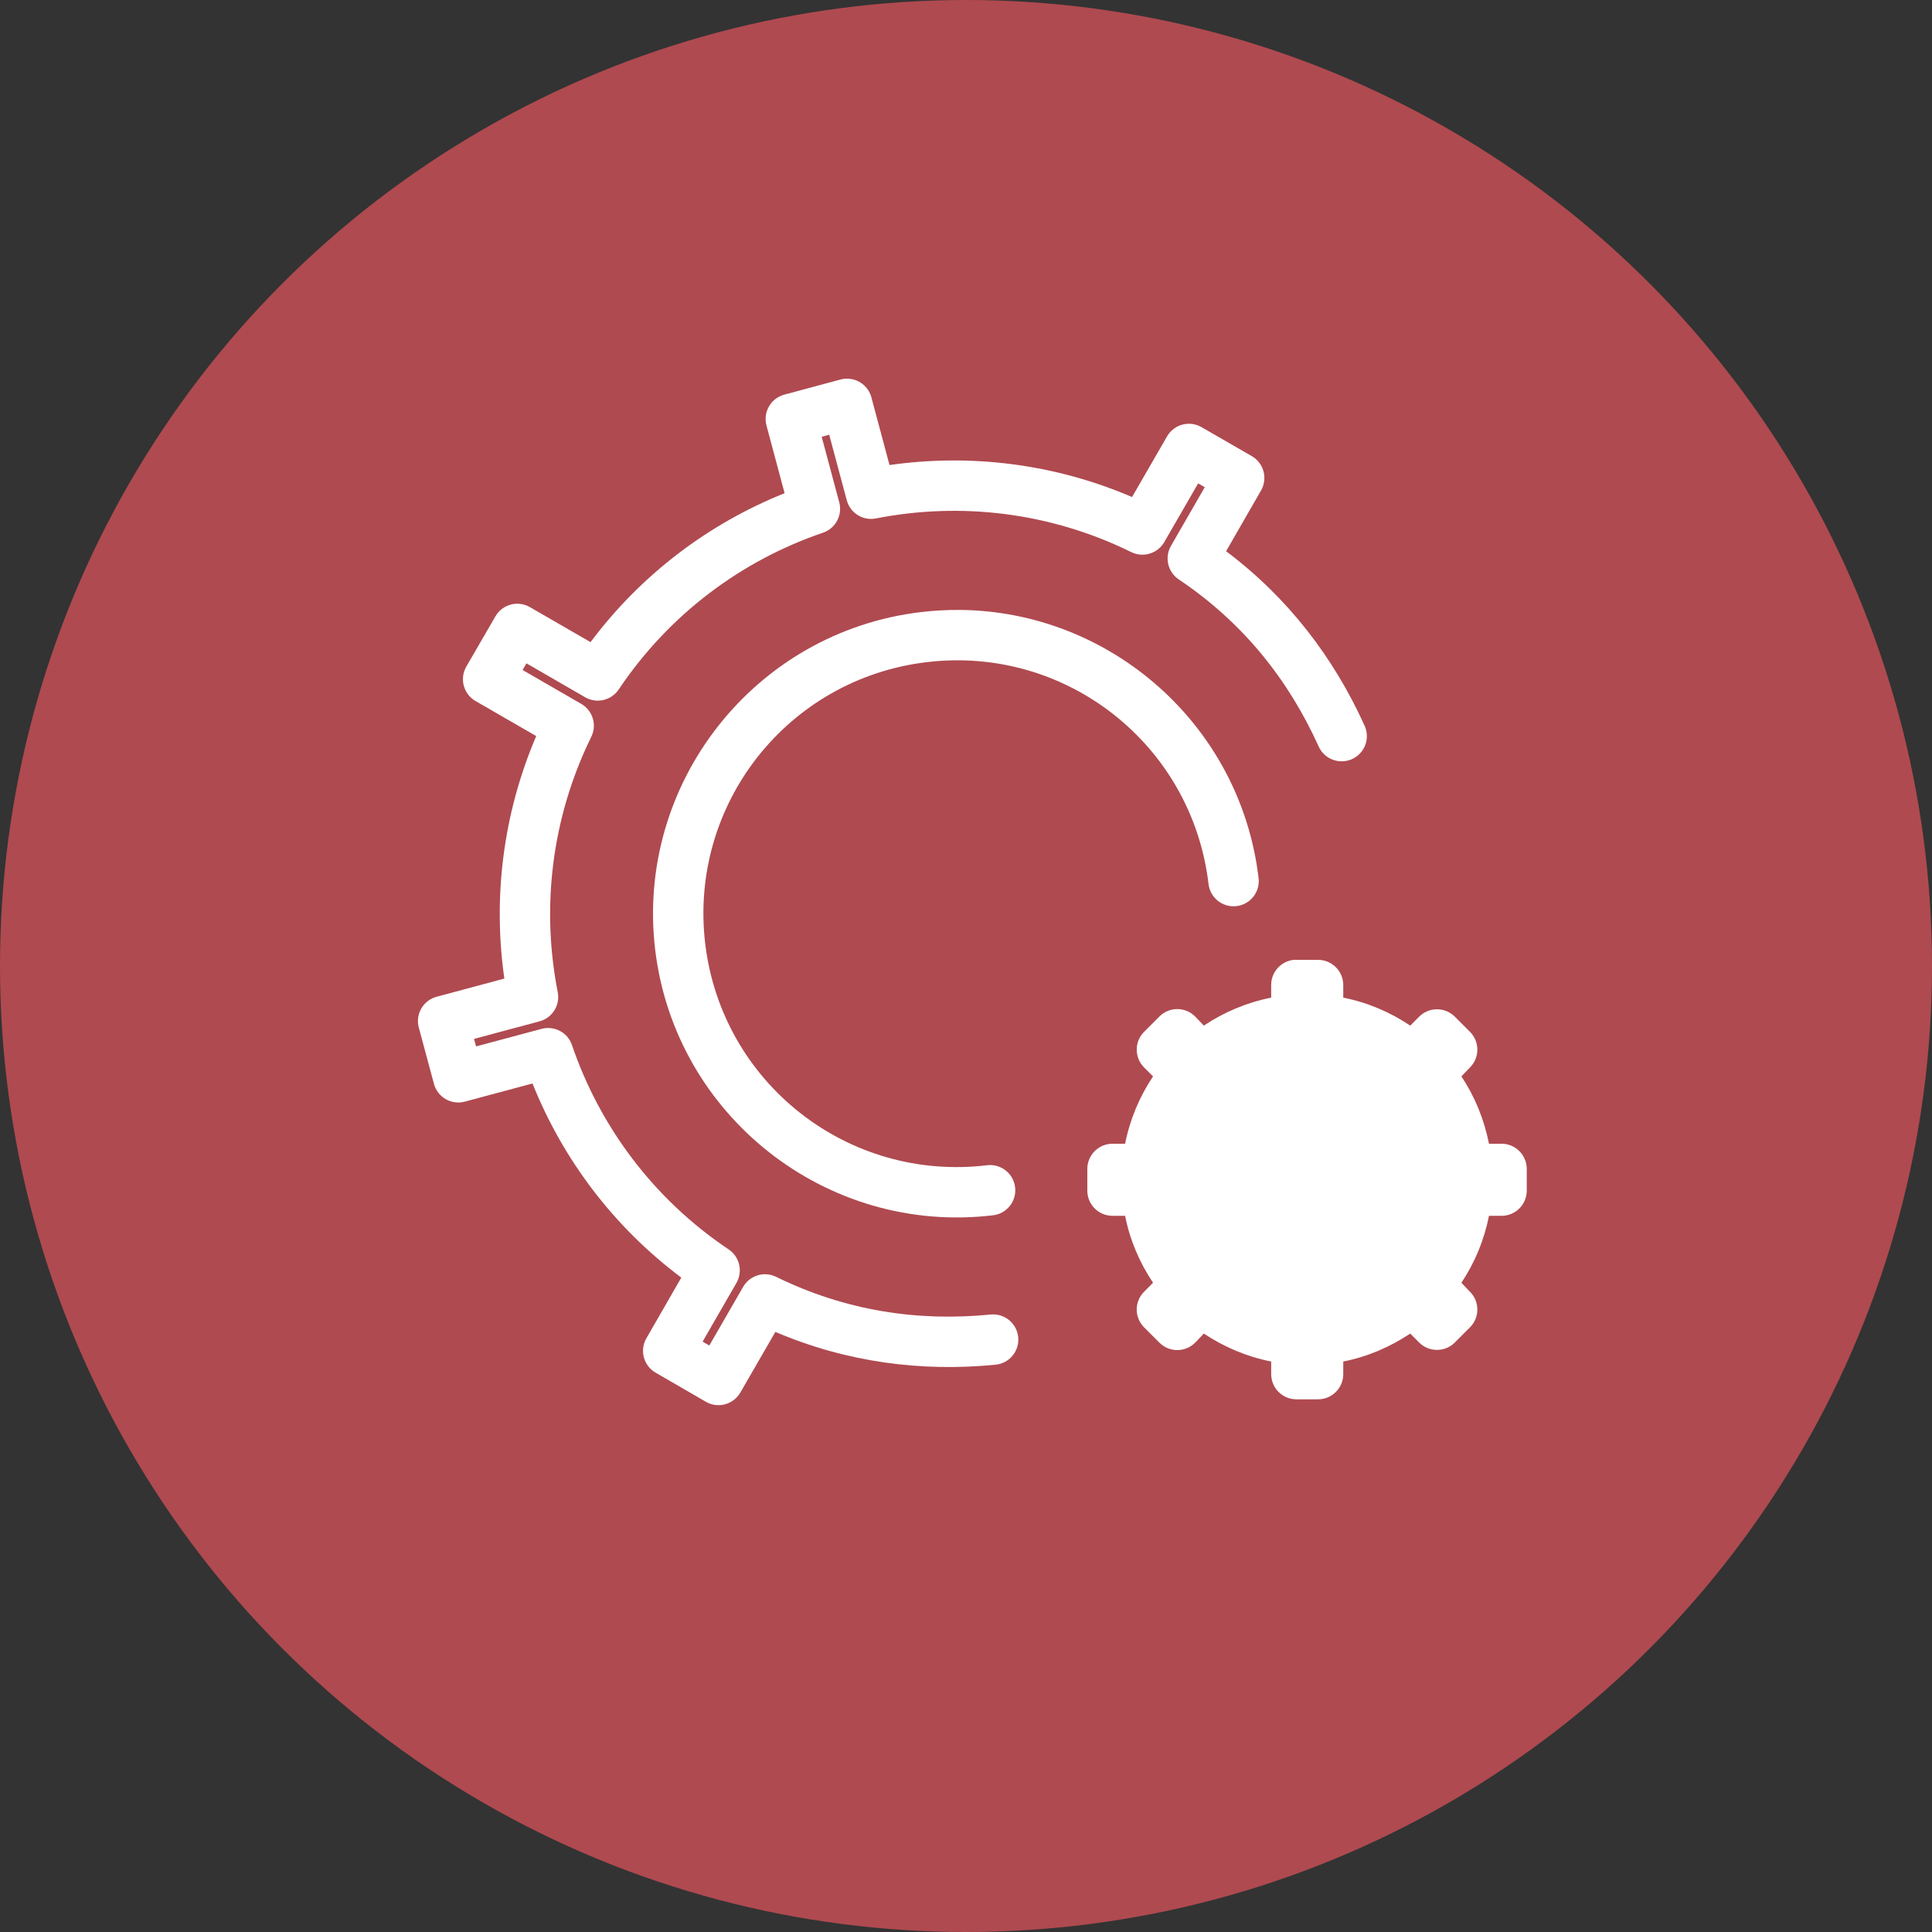
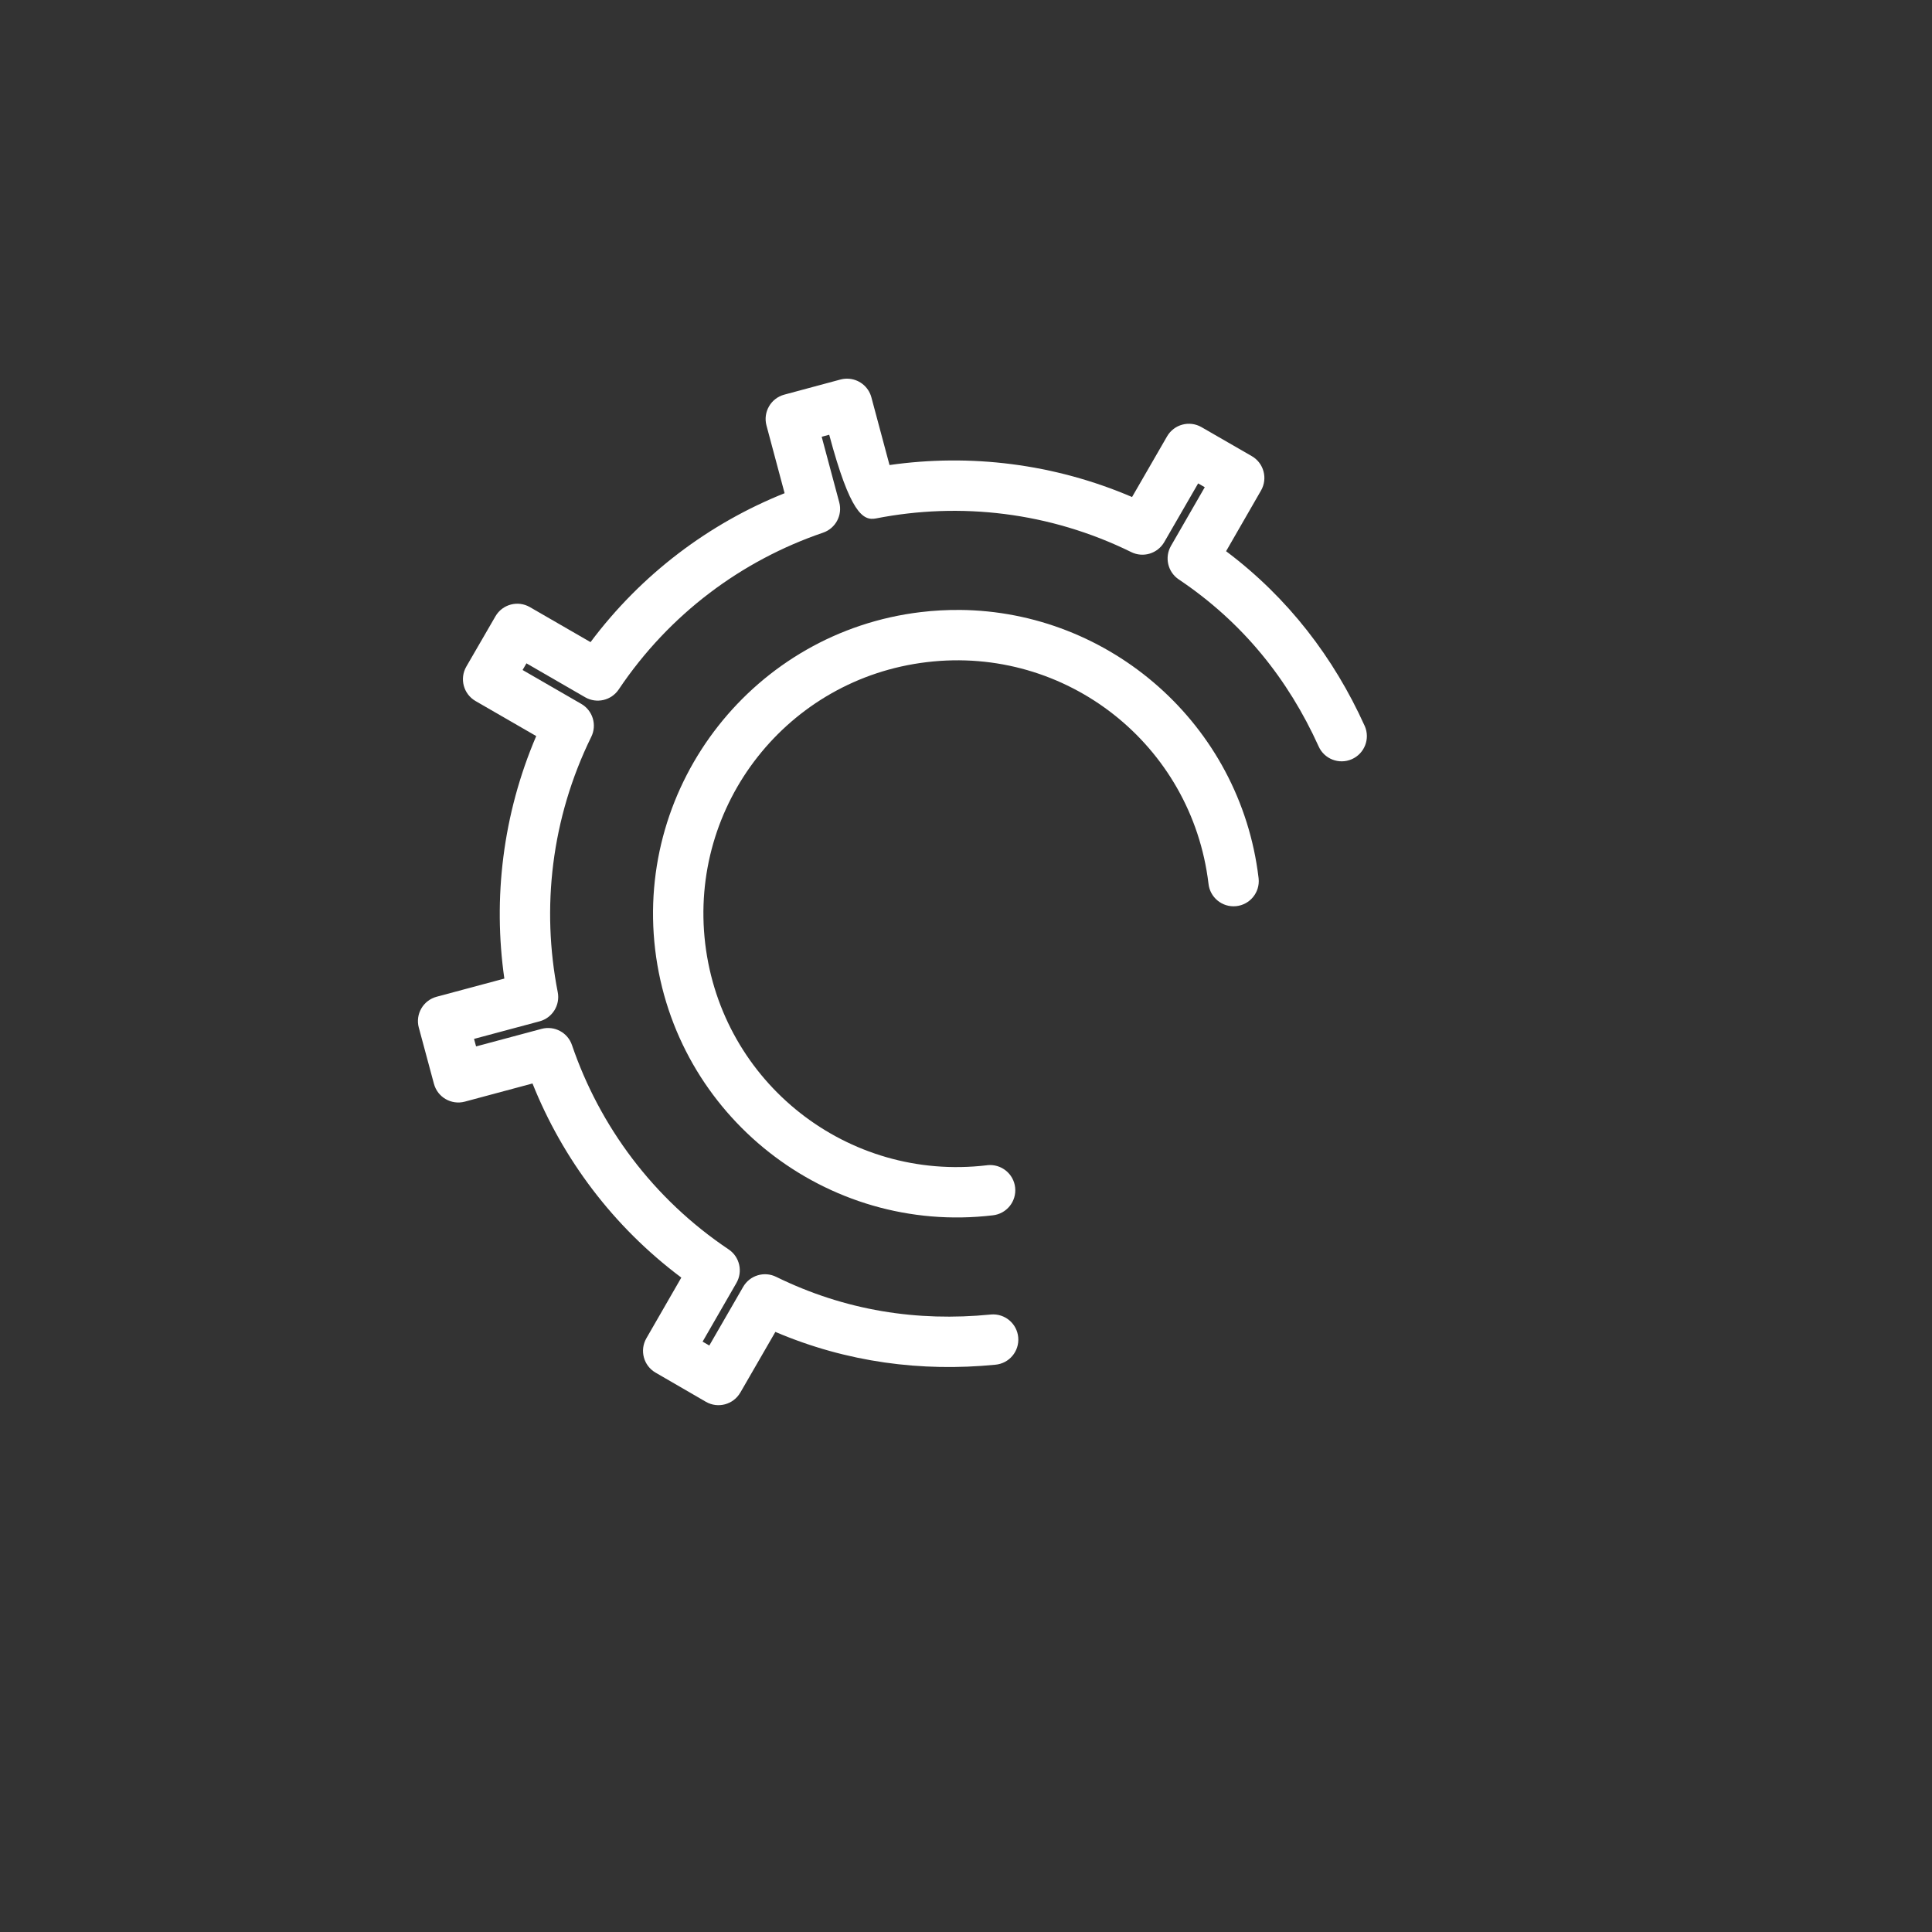
<svg xmlns="http://www.w3.org/2000/svg" width="82px" height="82px" viewBox="0 0 82 82" version="1.1">
  <rect x="0" y="0" width="82" height="82" fill="#333333" stroke="none" />
  <title>Group 17</title>
  <desc>Created with Sketch.</desc>
  <defs />
  <g id="POURQUOI-ADHÉRER" stroke="none" stroke-width="1" fill="none" fill-rule="evenodd">
    <g id="POURQUOI-ADHERER" transform="translate(-1116, -980)">
      <g id="Group-17" transform="translate(1116, 980)">
-         <circle id="Oval-Copy-7" fill="#AF4A50" cx="41" cy="41" r="41" />
        <g id="Page-1" transform="translate(17.739, 15.537)" fill="#FFFFFF">
          <g id="Group-3" transform="translate(0, 0.246)">
-             <path d="M18.221,0.289 C18.124,0.288 18.027,0.3 17.934,0.325 L15.548,0.967 C14.978,1.12 14.64,1.707 14.793,2.277 L15.562,5.15 C12.369,6.429 9.495,8.572 7.325,11.471 L4.75,9.984 C4.239,9.689 3.585,9.864 3.289,10.375 L2.053,12.509 C1.758,13.02 1.932,13.674 2.443,13.97 C2.444,13.97 2.444,13.971 2.444,13.971 L5.02,15.458 C3.597,18.785 3.18,22.347 3.667,25.751 L0.793,26.522 C0.223,26.674 -0.117,27.261 0.036,27.832 C0.036,27.832 0.037,27.832 0.037,27.833 L0.679,30.218 C0.832,30.788 1.418,31.126 1.989,30.974 L4.862,30.203 C6.14,33.398 8.283,36.275 11.178,38.442 L9.695,41.018 C9.401,41.529 9.576,42.182 10.087,42.477 L12.22,43.713 C12.731,44.009 13.386,43.834 13.682,43.322 C13.682,43.322 13.682,43.322 13.683,43.322 L15.17,40.747 C18.208,42.043 21.375,42.447 24.504,42.14 C25.093,42.09 25.529,41.571 25.478,40.982 C25.428,40.394 24.909,39.958 24.321,40.008 C24.312,40.009 24.304,40.01 24.295,40.011 C21.202,40.314 18.146,39.853 15.201,38.409 C14.696,38.161 14.085,38.347 13.803,38.835 L12.366,41.325 L12.082,41.16 L13.518,38.668 C13.798,38.18 13.653,37.558 13.186,37.245 C9.979,35.096 7.711,32.012 6.537,28.573 C6.356,28.04 5.792,27.74 5.248,27.885 L2.467,28.63 L2.381,28.311 L5.16,27.566 C5.704,27.421 6.042,26.879 5.933,26.327 C5.233,22.762 5.655,18.959 7.357,15.489 C7.605,14.984 7.419,14.373 6.932,14.092 L4.441,12.654 L4.605,12.371 L7.097,13.811 C7.585,14.092 8.207,13.947 8.521,13.48 C10.677,10.266 13.754,7.999 17.193,6.826 C17.726,6.644 18.027,6.081 17.881,5.537 L17.136,2.755 L17.455,2.669 L18.2,5.448 C18.345,5.992 18.887,6.33 19.439,6.221 C23.005,5.521 26.806,5.943 30.276,7.65 C30.781,7.899 31.392,7.713 31.675,7.226 L33.114,4.734 L33.395,4.896 L31.96,7.387 C31.68,7.874 31.825,8.496 32.291,8.809 C35.015,10.636 36.938,13.052 38.224,15.888 C38.46,16.43 39.091,16.677 39.633,16.441 C40.174,16.205 40.422,15.575 40.186,15.033 C40.181,15.023 40.177,15.014 40.172,15.004 C38.873,12.138 36.941,9.595 34.3,7.612 L35.782,5.037 C36.077,4.525 35.902,3.871 35.39,3.576 L33.256,2.346 C32.744,2.051 32.09,2.227 31.795,2.738 L30.309,5.312 C26.982,3.886 23.42,3.468 20.015,3.955 L19.245,1.081 C19.121,0.617 18.701,0.293 18.221,0.289" id="Fill-1" />
+             <path d="M18.221,0.289 C18.124,0.288 18.027,0.3 17.934,0.325 L15.548,0.967 C14.978,1.12 14.64,1.707 14.793,2.277 L15.562,5.15 C12.369,6.429 9.495,8.572 7.325,11.471 L4.75,9.984 C4.239,9.689 3.585,9.864 3.289,10.375 L2.053,12.509 C1.758,13.02 1.932,13.674 2.443,13.97 C2.444,13.97 2.444,13.971 2.444,13.971 L5.02,15.458 C3.597,18.785 3.18,22.347 3.667,25.751 L0.793,26.522 C0.223,26.674 -0.117,27.261 0.036,27.832 C0.036,27.832 0.037,27.832 0.037,27.833 L0.679,30.218 C0.832,30.788 1.418,31.126 1.989,30.974 L4.862,30.203 C6.14,33.398 8.283,36.275 11.178,38.442 L9.695,41.018 C9.401,41.529 9.576,42.182 10.087,42.477 L12.22,43.713 C12.731,44.009 13.386,43.834 13.682,43.322 C13.682,43.322 13.682,43.322 13.683,43.322 L15.17,40.747 C18.208,42.043 21.375,42.447 24.504,42.14 C25.093,42.09 25.529,41.571 25.478,40.982 C25.428,40.394 24.909,39.958 24.321,40.008 C24.312,40.009 24.304,40.01 24.295,40.011 C21.202,40.314 18.146,39.853 15.201,38.409 C14.696,38.161 14.085,38.347 13.803,38.835 L12.366,41.325 L12.082,41.16 L13.518,38.668 C13.798,38.18 13.653,37.558 13.186,37.245 C9.979,35.096 7.711,32.012 6.537,28.573 C6.356,28.04 5.792,27.74 5.248,27.885 L2.467,28.63 L2.381,28.311 L5.16,27.566 C5.704,27.421 6.042,26.879 5.933,26.327 C5.233,22.762 5.655,18.959 7.357,15.489 C7.605,14.984 7.419,14.373 6.932,14.092 L4.441,12.654 L4.605,12.371 L7.097,13.811 C7.585,14.092 8.207,13.947 8.521,13.48 C10.677,10.266 13.754,7.999 17.193,6.826 C17.726,6.644 18.027,6.081 17.881,5.537 L17.136,2.755 L17.455,2.669 C18.345,5.992 18.887,6.33 19.439,6.221 C23.005,5.521 26.806,5.943 30.276,7.65 C30.781,7.899 31.392,7.713 31.675,7.226 L33.114,4.734 L33.395,4.896 L31.96,7.387 C31.68,7.874 31.825,8.496 32.291,8.809 C35.015,10.636 36.938,13.052 38.224,15.888 C38.46,16.43 39.091,16.677 39.633,16.441 C40.174,16.205 40.422,15.575 40.186,15.033 C40.181,15.023 40.177,15.014 40.172,15.004 C38.873,12.138 36.941,9.595 34.3,7.612 L35.782,5.037 C36.077,4.525 35.902,3.871 35.39,3.576 L33.256,2.346 C32.744,2.051 32.09,2.227 31.795,2.738 L30.309,5.312 C26.982,3.886 23.42,3.468 20.015,3.955 L19.245,1.081 C19.121,0.617 18.701,0.293 18.221,0.289" id="Fill-1" />
          </g>
-           <path d="M37.168,25.202 C36.623,25.262 36.211,25.724 36.214,26.272 L36.214,26.806 C35.177,27.011 34.203,27.425 33.356,27.993 L32.989,27.609 C32.573,27.189 31.896,27.185 31.476,27.601 C31.473,27.603 31.47,27.606 31.468,27.609 L30.816,28.261 C30.404,28.677 30.404,29.348 30.816,29.765 L31.2,30.149 C30.632,30.995 30.218,31.971 30.014,33.007 L29.479,33.007 C28.888,33.007 28.41,33.486 28.41,34.077 L28.41,34.996 C28.41,35.587 28.888,36.066 29.479,36.066 L30.014,36.066 C30.218,37.101 30.632,38.06 31.2,38.907 L30.816,39.292 C30.404,39.708 30.404,40.379 30.816,40.796 L31.468,41.448 C31.883,41.867 32.56,41.871 32.98,41.456 C32.983,41.453 32.986,41.45 32.989,41.448 L33.356,41.064 C34.202,41.629 35.178,42.046 36.214,42.25 L36.214,42.785 C36.214,43.376 36.694,43.854 37.284,43.854 L38.204,43.854 C38.794,43.854 39.273,43.376 39.273,42.785 L39.273,42.25 C40.308,42.046 41.268,41.629 42.115,41.064 L42.499,41.448 C42.916,41.86 43.586,41.86 44.003,41.448 L44.655,40.796 C45.067,40.379 45.067,39.708 44.655,39.292 L44.287,38.907 C44.853,38.06 45.253,37.101 45.458,36.066 L45.992,36.066 C46.583,36.066 47.061,35.587 47.061,34.996 L47.061,34.077 C47.061,33.486 46.583,33.007 45.992,33.007 L45.458,33.007 C45.253,31.971 44.853,30.995 44.287,30.149 L44.655,29.765 C45.067,29.348 45.067,28.677 44.655,28.261 L44.003,27.609 C43.586,27.197 42.916,27.197 42.499,27.609 L42.115,27.993 C41.268,27.425 40.309,27.011 39.273,26.806 L39.273,26.272 C39.273,25.681 38.794,25.202 38.204,25.202 L37.284,25.202 C37.245,25.2 37.206,25.2 37.168,25.202" id="Fill-6" />
          <path d="M22.987,10.351 C22.446,10.347 21.899,10.376 21.348,10.442 L21.347,10.442 C14.291,11.281 9.23,17.71 10.068,24.766 C10.912,31.827 17.342,36.883 24.397,36.045 C24.985,35.982 25.41,35.455 25.347,34.867 C25.284,34.28 24.757,33.855 24.169,33.917 C24.161,33.918 24.153,33.92 24.145,33.921 C18.237,34.623 12.9,30.426 12.192,24.513 C11.491,18.605 15.692,13.268 21.6,12.566 C21.601,12.566 21.601,12.566 21.601,12.566 C27.509,11.858 32.846,16.061 33.553,21.969 C33.614,22.556 34.139,22.984 34.727,22.923 C35.314,22.863 35.742,22.338 35.681,21.75 C35.68,21.738 35.679,21.727 35.677,21.715 C34.899,15.21 29.375,10.4 22.987,10.35 L22.987,10.351 Z" id="Fill-4" />
        </g>
      </g>
    </g>
  </g>
</svg>